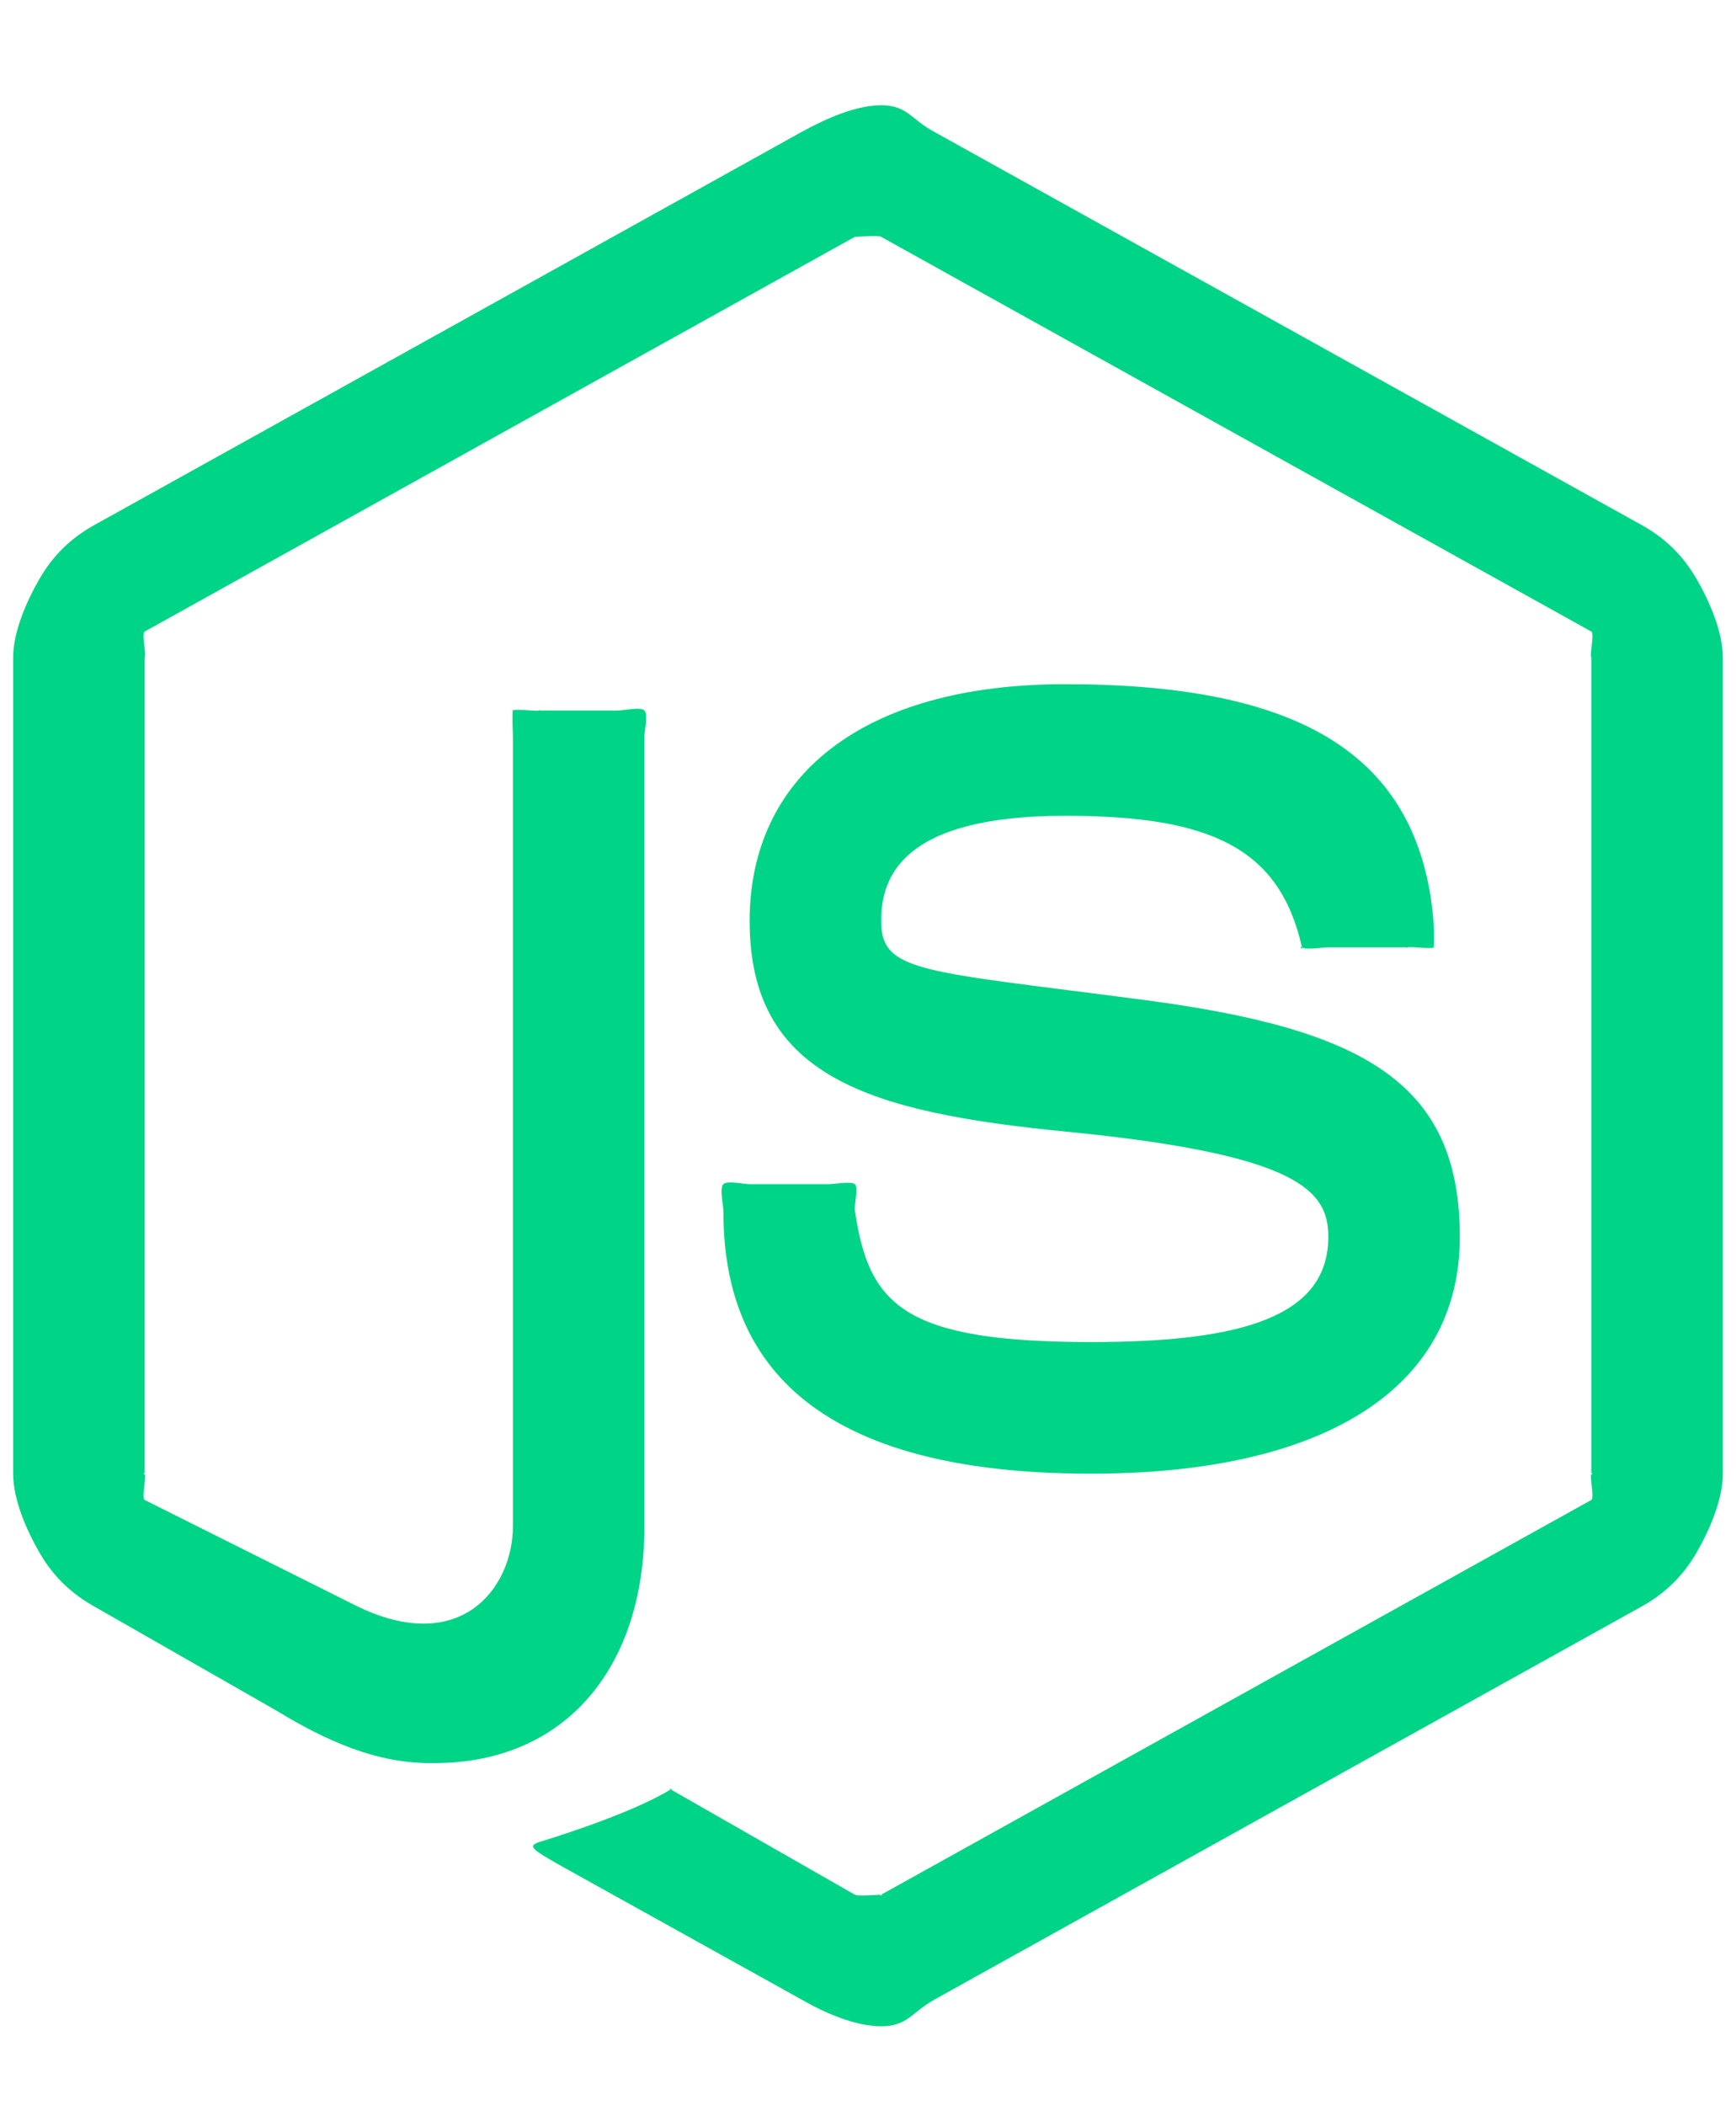
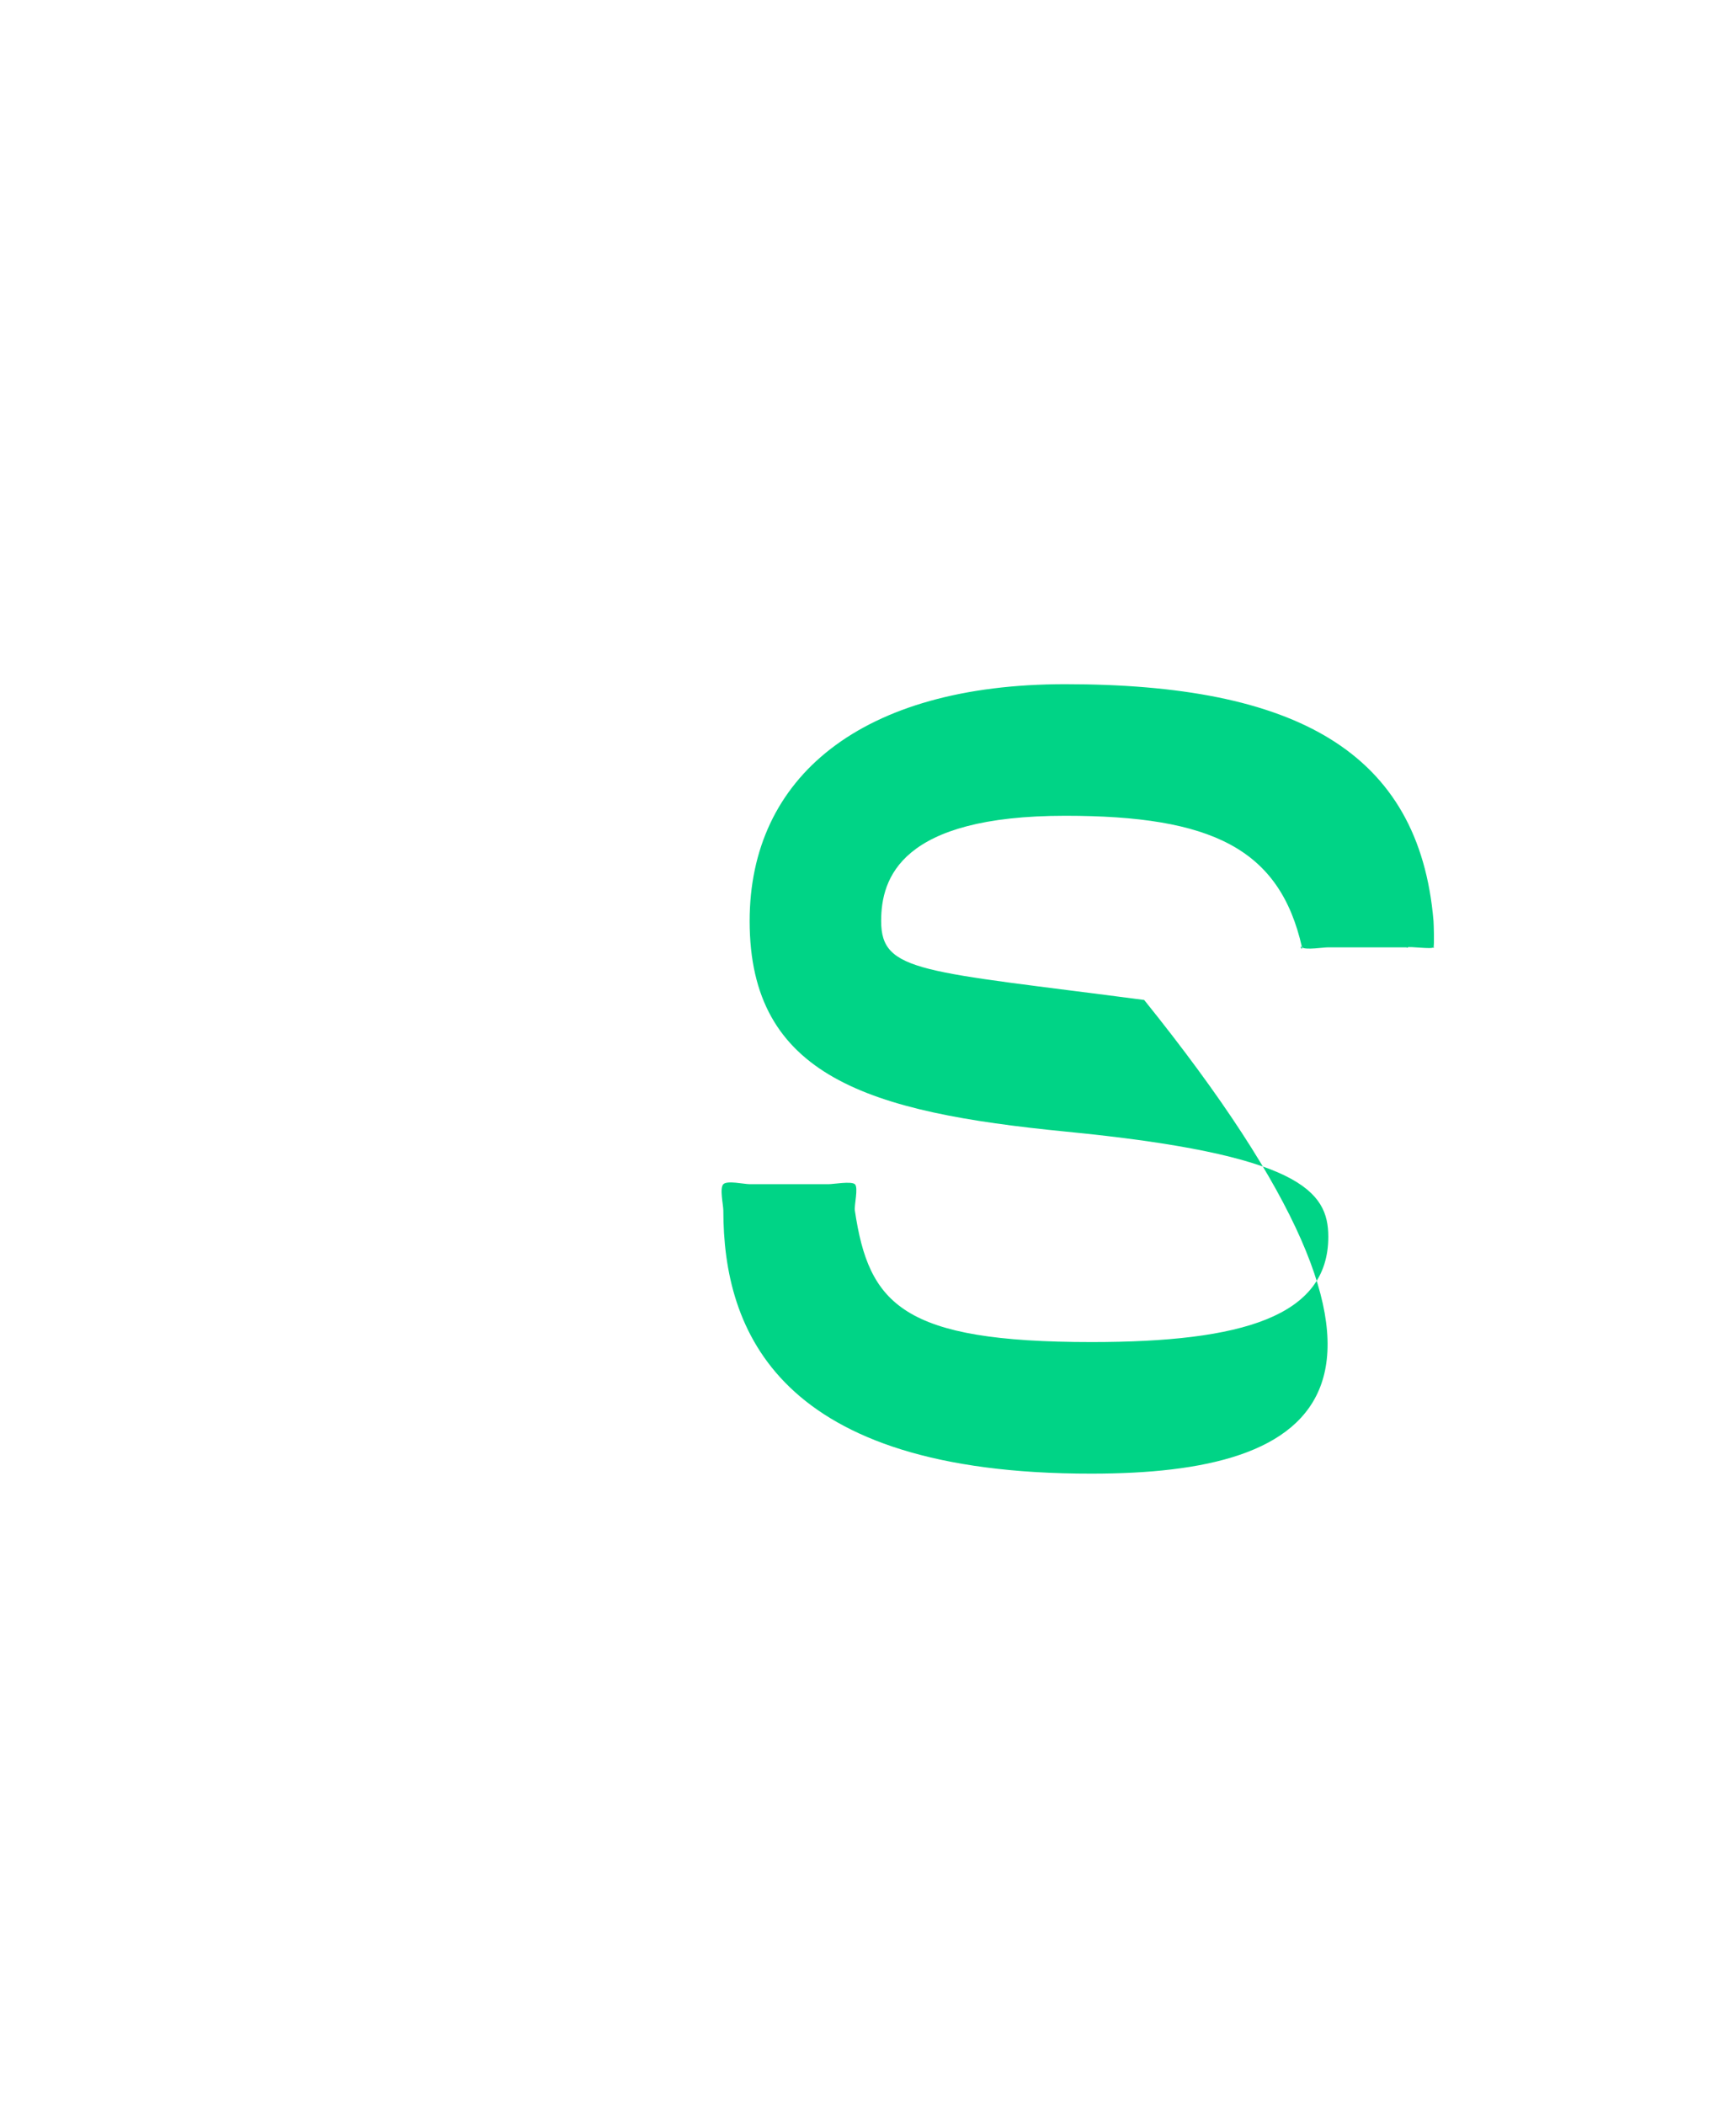
<svg xmlns="http://www.w3.org/2000/svg" width="66" height="80" viewBox="0 0 66 80" fill="none">
  <g clip-path="url(#clip0_7264_2913)">
-     <path d="M33.5 77C32.511 77 31.356 76.492 30.5 76L21.5 71C20.162 70.254 20.058 70.154 20.5 70C21.923 69.562 24.23 68.774 25.5 68C25.383 67.991 25.606 67.951 25.5 68C25.402 67.936 25.617 68.009 25.5 68L32.5 72C32.628 72.068 33.355 72 33.5 72C33.372 72.068 33.645 72 33.5 72L60.5 57C60.626 56.925 60.428 56.127 60.5 56C60.5 56.146 60.572 55.873 60.5 56V25C60.5 24.852 60.573 25.129 60.5 25C60.427 24.871 60.627 24.077 60.5 24L33.5 9C33.373 8.929 32.645 9 32.5 9C32.355 9 32.627 8.929 32.5 9L5.5 24C5.372 24.075 5.574 24.872 5.5 25C5.426 25.128 5.501 24.852 5.5 25V56C5.426 55.874 5.5 56.146 5.5 56C5.574 56.126 5.372 56.929 5.5 57L13.5 61C17.492 62.987 19.5 60.352 19.5 58V28C19.5 27.897 19.46 27.095 19.5 27C19.427 27.073 19.54 26.905 19.5 27C19.573 26.927 20.405 27.039 20.5 27C20.397 27 20.595 26.961 20.5 27H23.5C23.708 27 24.353 26.853 24.5 27C24.647 27.147 24.5 27.793 24.5 28V58C24.5 63.306 21.552 67 16.5 67C14.32 67.038 12.361 66.131 10.5 65L3.5 61C2.643 60.503 1.994 59.856 1.5 59C1.006 58.144 0.5 56.988 0.5 56V25C0.497 24.011 1.006 22.858 1.5 22C1.994 21.142 2.641 20.497 3.5 20L30.5 5C31.365 4.529 32.514 4 33.5 4C34.486 4 34.635 4.529 35.5 5L62.5 20C63.357 20.496 64.005 21.145 64.5 22C64.995 22.855 65.499 24.013 65.5 25V56C65.499 56.988 64.995 58.144 64.5 59C64.005 59.856 63.357 60.502 62.5 61L35.5 76C34.642 76.493 34.491 77.001 33.5 77Z" fill="#00D486" />
-     <path d="M27.5 46C27.5 45.79 27.351 45.148 27.5 45C27.649 44.852 28.289 45 28.5 45H31.5C31.688 45.001 32.357 44.879 32.5 45C32.643 45.121 32.469 45.815 32.5 46C33.031 49.566 34.3 51 41.5 51C47.235 51 50.5 50.027 50.5 47C50.5 45.255 49.414 43.868 40.5 43C33.048 42.266 28.5 40.922 28.5 35C28.5 29.537 32.738 26 40.5 26C49.223 26 53.953 28.539 54.5 35C54.508 35.108 54.535 35.898 54.5 36C54.465 36.102 54.573 35.92 54.5 36C54.427 36.08 53.599 35.956 53.5 36C53.401 36.044 53.609 35.998 53.5 36H50.5C50.322 35.998 49.639 36.111 49.5 36C49.361 35.889 49.54 36.172 49.5 36C48.653 32.25 46.073 31 40.5 31C34.237 31 33.5 33.374 33.5 35C33.5 36.969 35.045 36.889 43.5 38C51.867 39.101 55.5 41.151 55.5 47C55.5 52.901 50.127 56 41.5 56C29.571 56.016 27.5 50.563 27.5 46Z" fill="#00D486" />
+     <path d="M27.5 46C27.5 45.79 27.351 45.148 27.5 45C27.649 44.852 28.289 45 28.5 45H31.5C31.688 45.001 32.357 44.879 32.5 45C32.643 45.121 32.469 45.815 32.5 46C33.031 49.566 34.3 51 41.5 51C47.235 51 50.5 50.027 50.5 47C50.5 45.255 49.414 43.868 40.5 43C33.048 42.266 28.5 40.922 28.5 35C28.5 29.537 32.738 26 40.5 26C49.223 26 53.953 28.539 54.5 35C54.508 35.108 54.535 35.898 54.5 36C54.465 36.102 54.573 35.92 54.5 36C54.427 36.08 53.599 35.956 53.5 36C53.401 36.044 53.609 35.998 53.5 36H50.5C50.322 35.998 49.639 36.111 49.5 36C49.361 35.889 49.54 36.172 49.5 36C48.653 32.25 46.073 31 40.5 31C34.237 31 33.5 33.374 33.5 35C33.5 36.969 35.045 36.889 43.5 38C55.5 52.901 50.127 56 41.5 56C29.571 56.016 27.5 50.563 27.5 46Z" fill="#00D486" />
  </g>
  <defs>
    <clipPath id="clip0_7264_2913">
      <rect width="65" height="80" fill="white" transform="translate(0.5)" />
    </clipPath>
  </defs>
</svg>